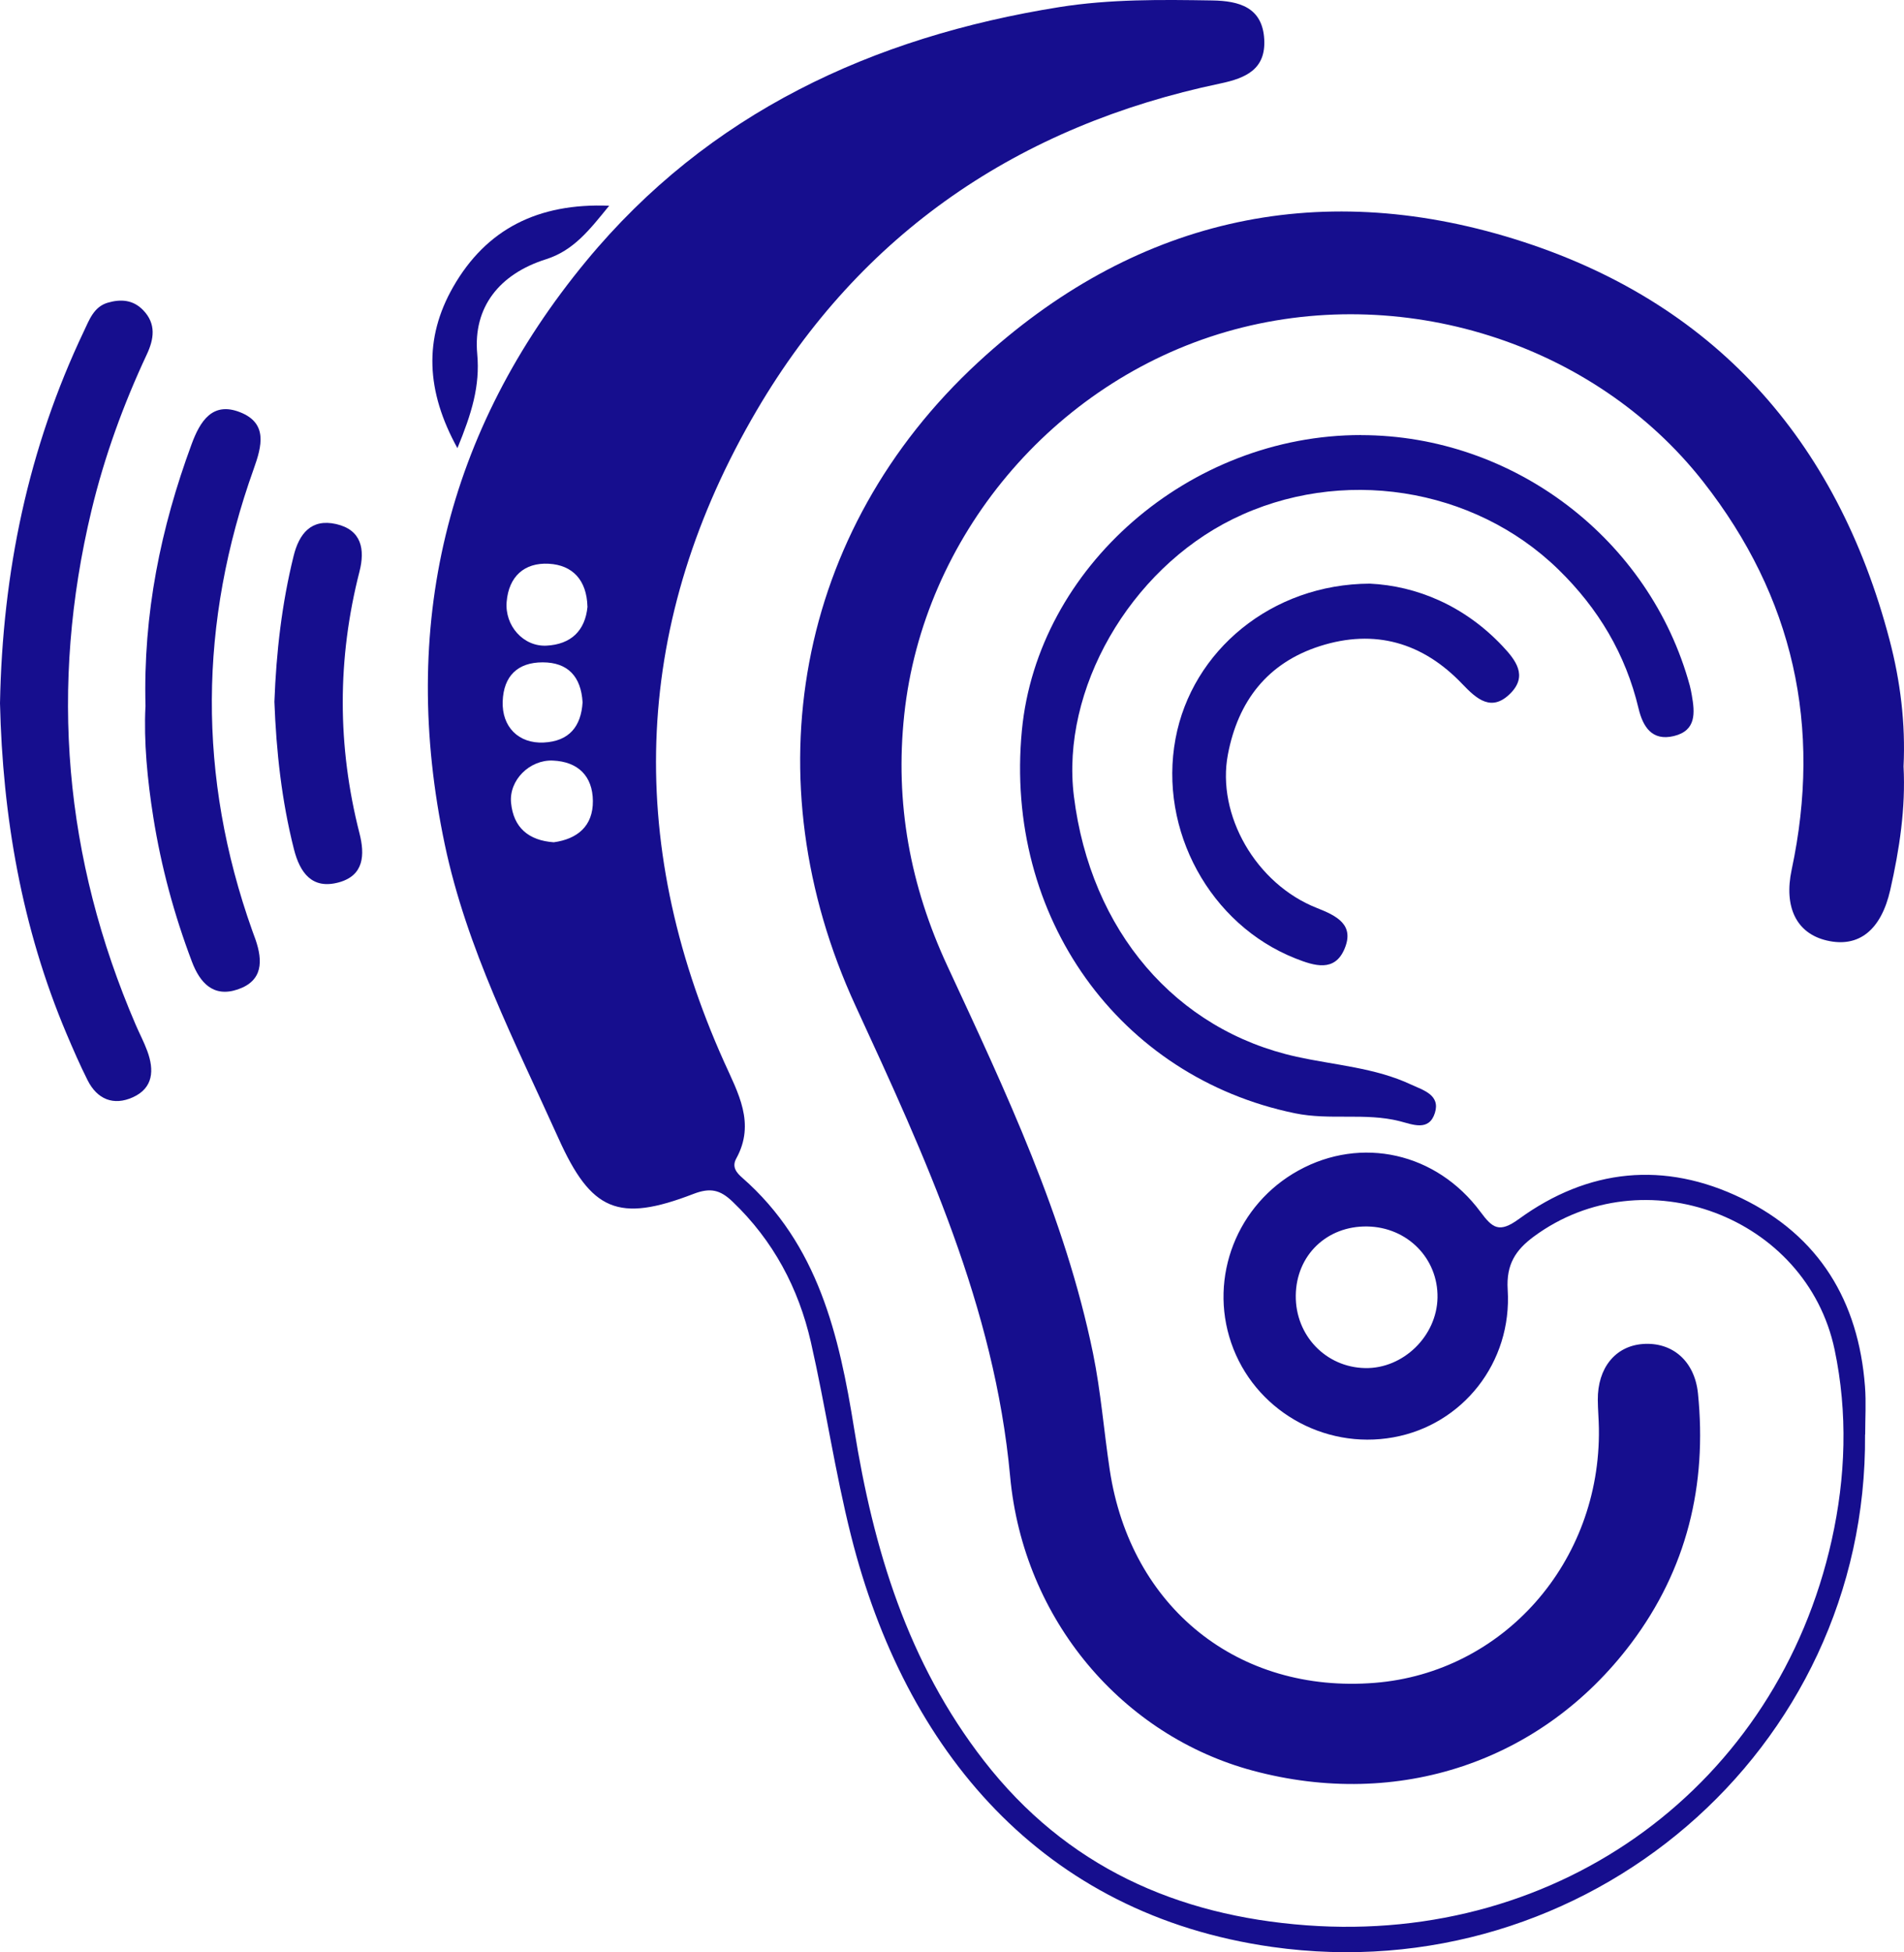
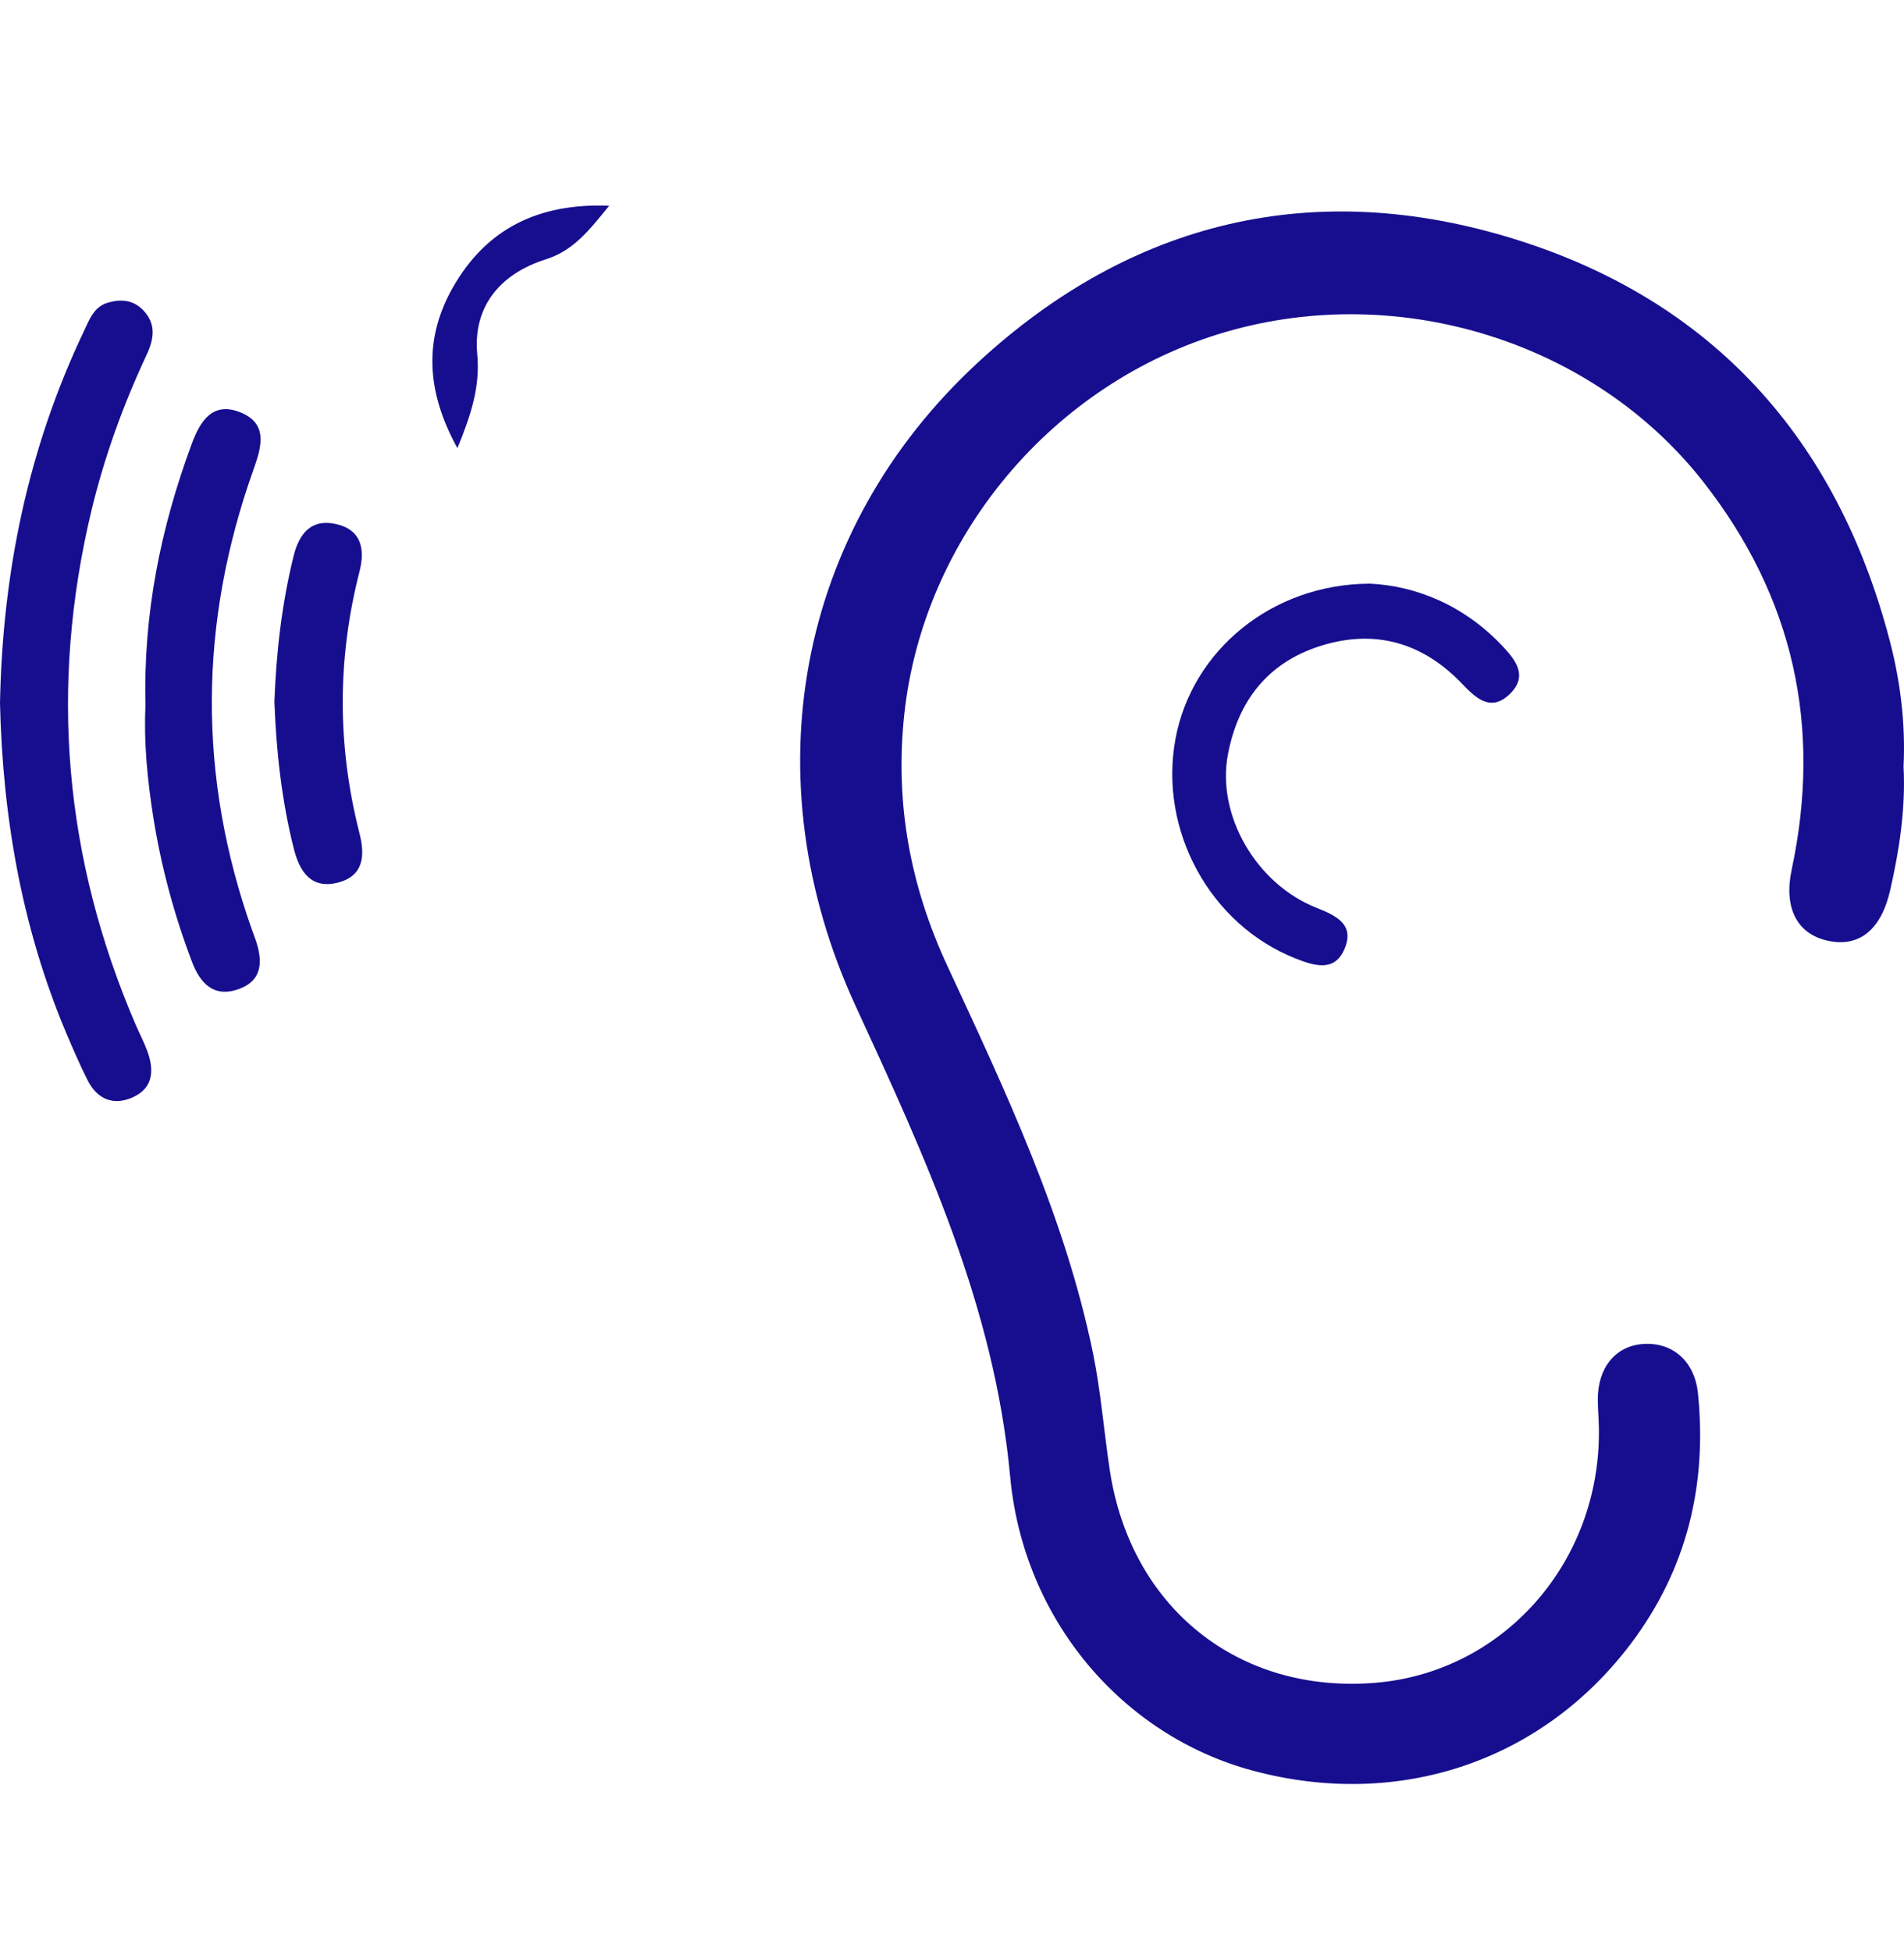
<svg xmlns="http://www.w3.org/2000/svg" viewBox="0 0 297.67 305.08">
  <defs>
    <style>.d{fill:#160e8e;}</style>
  </defs>
  <g id="a" />
  <g id="b">
    <g id="c">
      <g>
-         <path class="d" d="M291.58,224.18c.4,49.5-43.76,87-92.7,80.08-35.96-5.09-57.39-30.68-65.83-64.27-2.51-9.98-3.99-20.22-6.28-30.26-1.93-8.43-5.87-15.85-12.23-21.93-1.95-1.87-3.49-2.23-6.12-1.22-11.78,4.54-16,2.67-21.12-8.71-6.76-14.99-14.35-29.65-17.77-45.93-7.13-33.92,.16-64.58,22.14-91.17C110.75,17.69,136.36,5.78,165.62,1.11,173.56-.15,181.54-.06,189.54,.07c4.19,.07,7.84,1.07,8.11,6.09,.25,4.63-2.81,6.04-6.88,6.89-31.46,6.59-56.15,23.32-72.44,51.04-19.28,32.81-20.75,67.03-5.14,101.83,2.19,4.88,4.95,9.61,1.92,15.12-.74,1.34,.05,2.24,.94,3.02,11.87,10.39,15.15,24.64,17.49,39.24,3.01,18.78,8.35,36.51,20.3,51.88,12.87,16.55,30.17,24.2,50.4,25.7,39.79,2.95,73.61-22,82.13-60.21,2.19-9.84,2.53-19.86,.45-29.75-4.4-20.86-29.86-30.33-47.02-17.68-2.83,2.09-4.34,4.34-4.09,8.3,.72,11.43-7.08,21.14-17.87,23.08-10.96,1.98-21.79-4.33-25.36-14.78-3.52-10.29,.93-21.64,10.54-26.93,9.79-5.39,21.54-2.81,28.43,6.47,1.87,2.52,2.91,3.38,6,1.13,10.85-7.89,22.76-9.11,34.86-3.24,12.11,5.88,18.25,16.08,19.26,29.4,.19,2.48,.03,4.99,.03,7.49Zm-89-21.72c-.07,6.24,4.7,11.22,10.84,11.34,5.95,.12,11.21-5,11.32-11,.11-6.13-4.71-11.02-10.97-11.13-6.34-.11-11.12,4.5-11.19,10.79Zm-116.01-70.83c3.72-.51,6.16-2.55,6.12-6.47-.04-3.87-2.31-6.13-6.25-6.3-3.64-.16-6.89,3.07-6.54,6.62,.38,3.86,2.74,5.87,6.68,6.15Zm5.27-36.84c-.11-4.11-2.3-6.49-6.06-6.69-3.79-.2-6.24,1.98-6.57,5.95-.31,3.73,2.6,7.03,6.23,6.85,3.81-.2,6.06-2.32,6.41-6.11Zm-.76,14.96c-.24-4.02-2.3-6.24-6.24-6.24-3.9,0-6.11,2.13-6.25,6.1-.14,3.98,2.48,6.62,6.41,6.43,3.99-.19,5.85-2.52,6.08-6.28Z" />
        <path class="d" d="M297.6,119.78c.34,6.54-.64,12.95-2.08,19.3-1.43,6.29-4.93,9.07-9.92,7.9-4.71-1.1-6.75-5.18-5.49-11.08,4.76-22.34,.31-42.57-13.82-60.6-17.09-21.81-47.37-31.34-74.6-23.44-27.18,7.89-47.36,32.13-50.32,59.82-1.48,13.83,.93,26.76,6.74,39.27,9.1,19.6,18.38,39.17,22.77,60.53,1.23,6.01,1.7,12.17,2.62,18.25,3.25,21.49,20.07,34.97,41.43,33.26,20.11-1.61,35.34-18.87,35.04-39.73-.02-1.5-.16-3-.17-4.49-.04-4.97,2.72-8.39,7-8.73,4.61-.36,8.14,2.62,8.66,7.72,1.45,14.32-1.74,27.49-10.46,39.07-13.95,18.51-36.38,25.99-59.14,19.88-20.28-5.44-35.87-23.47-37.94-46.02-2.44-26.48-13.31-49.95-24.17-73.51-16.31-35.4-9.37-74.23,19.19-100.58,24.05-22.18,52.63-28.94,83.87-19.23,30.96,9.63,50.35,31.23,58.6,62.63,1.7,6.46,2.51,13.07,2.19,19.78Z" />
-         <path class="d" d="M212.8,68c23.82,.02,45.14,16.26,51.38,39.14,.13,.48,.22,.97,.31,1.47,.49,2.77,.74,5.57-2.81,6.42-3.42,.82-4.83-1.47-5.51-4.31-2.02-8.5-6.3-15.65-12.53-21.72-13.27-12.94-34.08-16.17-50.92-7.87-16.14,7.96-26.88,26.67-24.83,43.28,2.6,21.06,15.92,36.58,34.84,40.74,5.99,1.32,12.23,1.7,17.87,4.34,1.83,.86,4.63,1.59,3.73,4.44-.93,2.94-3.5,1.79-5.52,1.28-5.38-1.35-10.87-.1-16.36-1.23-27.48-5.66-45.48-30.66-42.69-59.83,2.45-25.52,26.19-46.18,53.03-46.16Z" />
        <path class="d" d="M0,109.91c.39-20.5,4.41-39.86,13.12-58.16,.84-1.77,1.55-3.8,3.71-4.44,2.01-.59,3.95-.49,5.54,1.15,2.1,2.16,1.69,4.56,.58,6.93-3.67,7.84-6.61,15.92-8.64,24.35-6.62,27.59-4.3,54.38,6.91,80.42,.59,1.37,1.3,2.7,1.81,4.1,1.09,2.96,.95,5.77-2.26,7.22-3.02,1.36-5.57,.33-7.08-2.67-1.19-2.37-2.25-4.81-3.29-7.26C3.38,144.95,.41,127.53,0,109.91Z" />
        <path class="d" d="M22.75,110.42c-.39-14.53,2.39-27.94,7.2-40.99,1.33-3.61,3.26-6.71,7.58-5.01,4.35,1.71,3.42,5.27,2.14,8.85-8.59,24.01-8.8,48.09-.23,72.17,.17,.47,.35,.93,.51,1.4,1.15,3.34,1.16,6.44-2.77,7.78-3.85,1.31-5.93-1.06-7.17-4.32-2.77-7.31-4.81-14.84-6.04-22.57-.94-5.92-1.5-11.87-1.23-17.31Z" />
        <path class="d" d="M214.17,91.21c7.26,.35,14.75,3.4,20.76,9.79,2.05,2.18,3.92,4.61,1.23,7.34-2.96,2.99-5.29,.92-7.54-1.44-6.19-6.5-13.7-8.66-22.26-5.93-8.19,2.62-12.8,8.58-14.39,16.93-1.8,9.43,4.37,20.26,13.94,24.01,3.16,1.24,5.84,2.64,4.31,6.33-1.54,3.73-4.73,2.71-7.69,1.54-13.34-5.27-21.42-20.02-18.75-34.34,2.56-13.75,15.02-24.17,30.39-24.23Z" />
        <path class="d" d="M42.9,109.66c.29-7.75,1.16-15.32,3-22.76,.86-3.5,2.76-5.89,6.66-5,3.97,.91,4.53,3.95,3.64,7.43-3.49,13.63-3.48,27.25,0,40.89,.85,3.33,.74,6.6-3.25,7.68-4.17,1.13-6.06-1.52-6.99-5.17-1.93-7.6-2.77-15.34-3.06-23.07Z" />
        <path class="d" d="M71.51,70.03c-4.9-8.88-5.29-17.12-.65-25.21,5.16-8.99,13.2-13.11,24.38-12.67-3.06,3.75-5.53,6.99-9.89,8.37-7.25,2.29-11.41,7.47-10.74,14.79,.46,5.04-.88,9.32-3.1,14.73Z" />
      </g>
    </g>
  </g>
</svg>